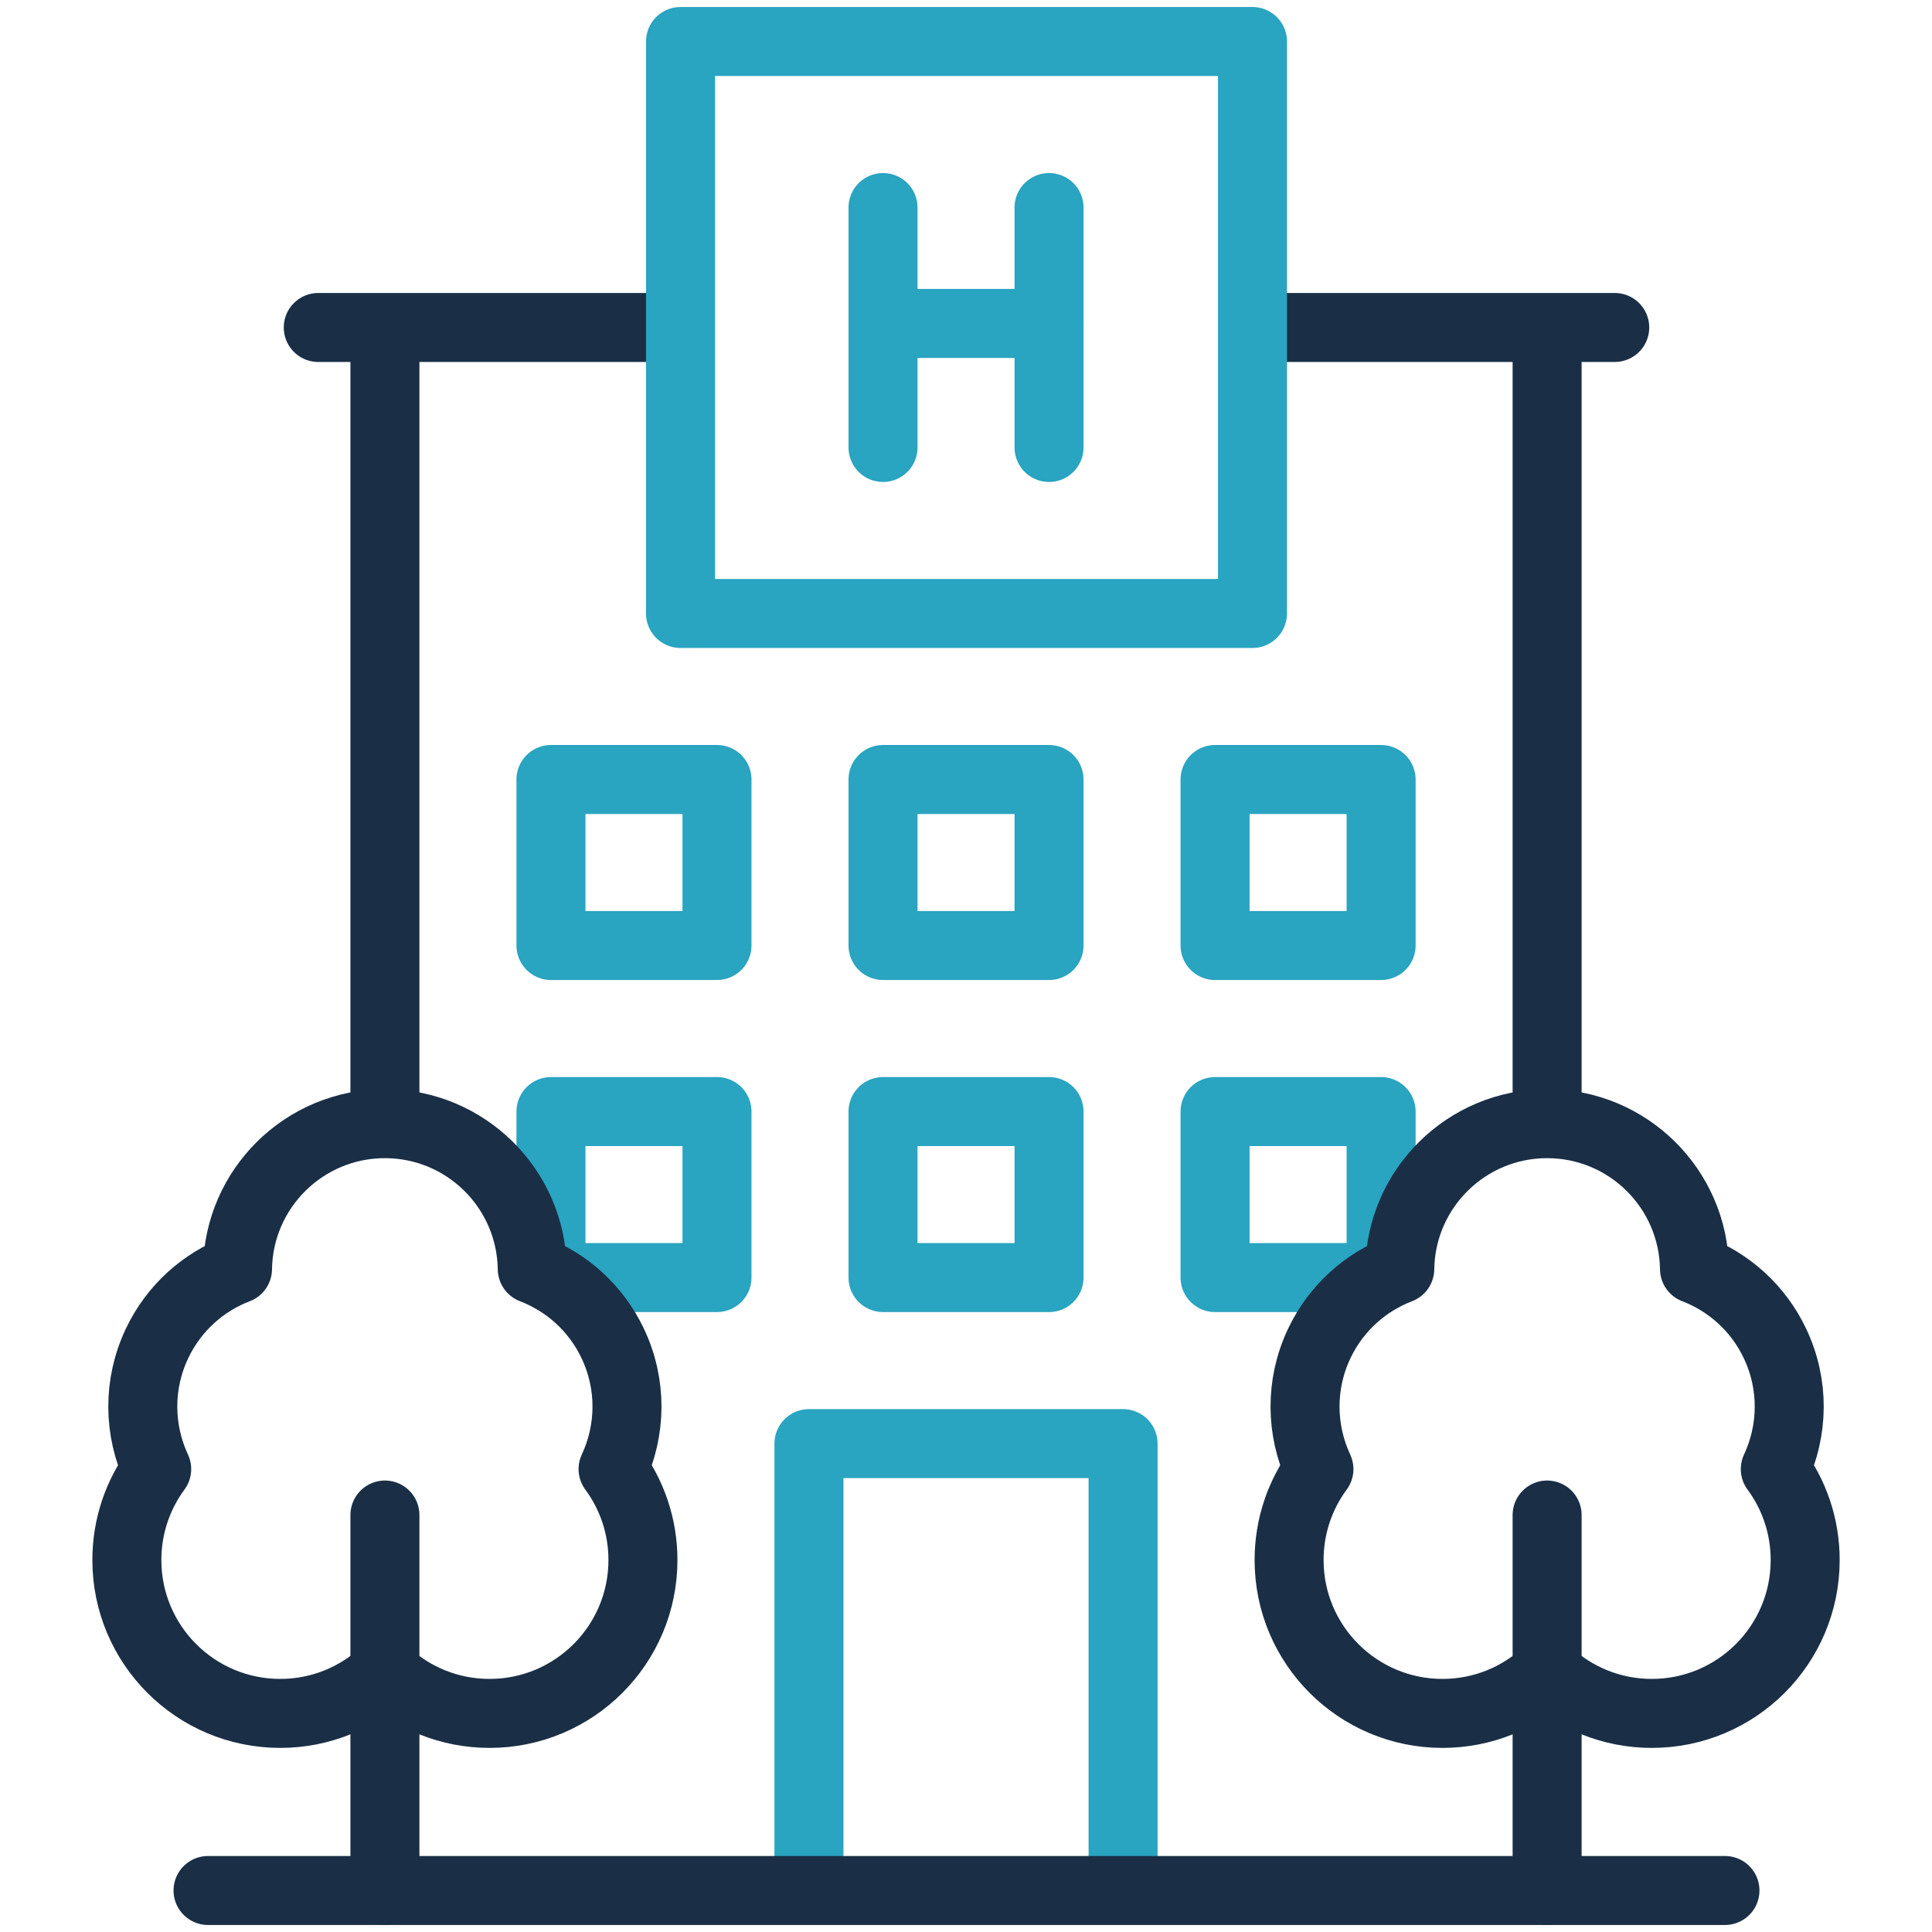
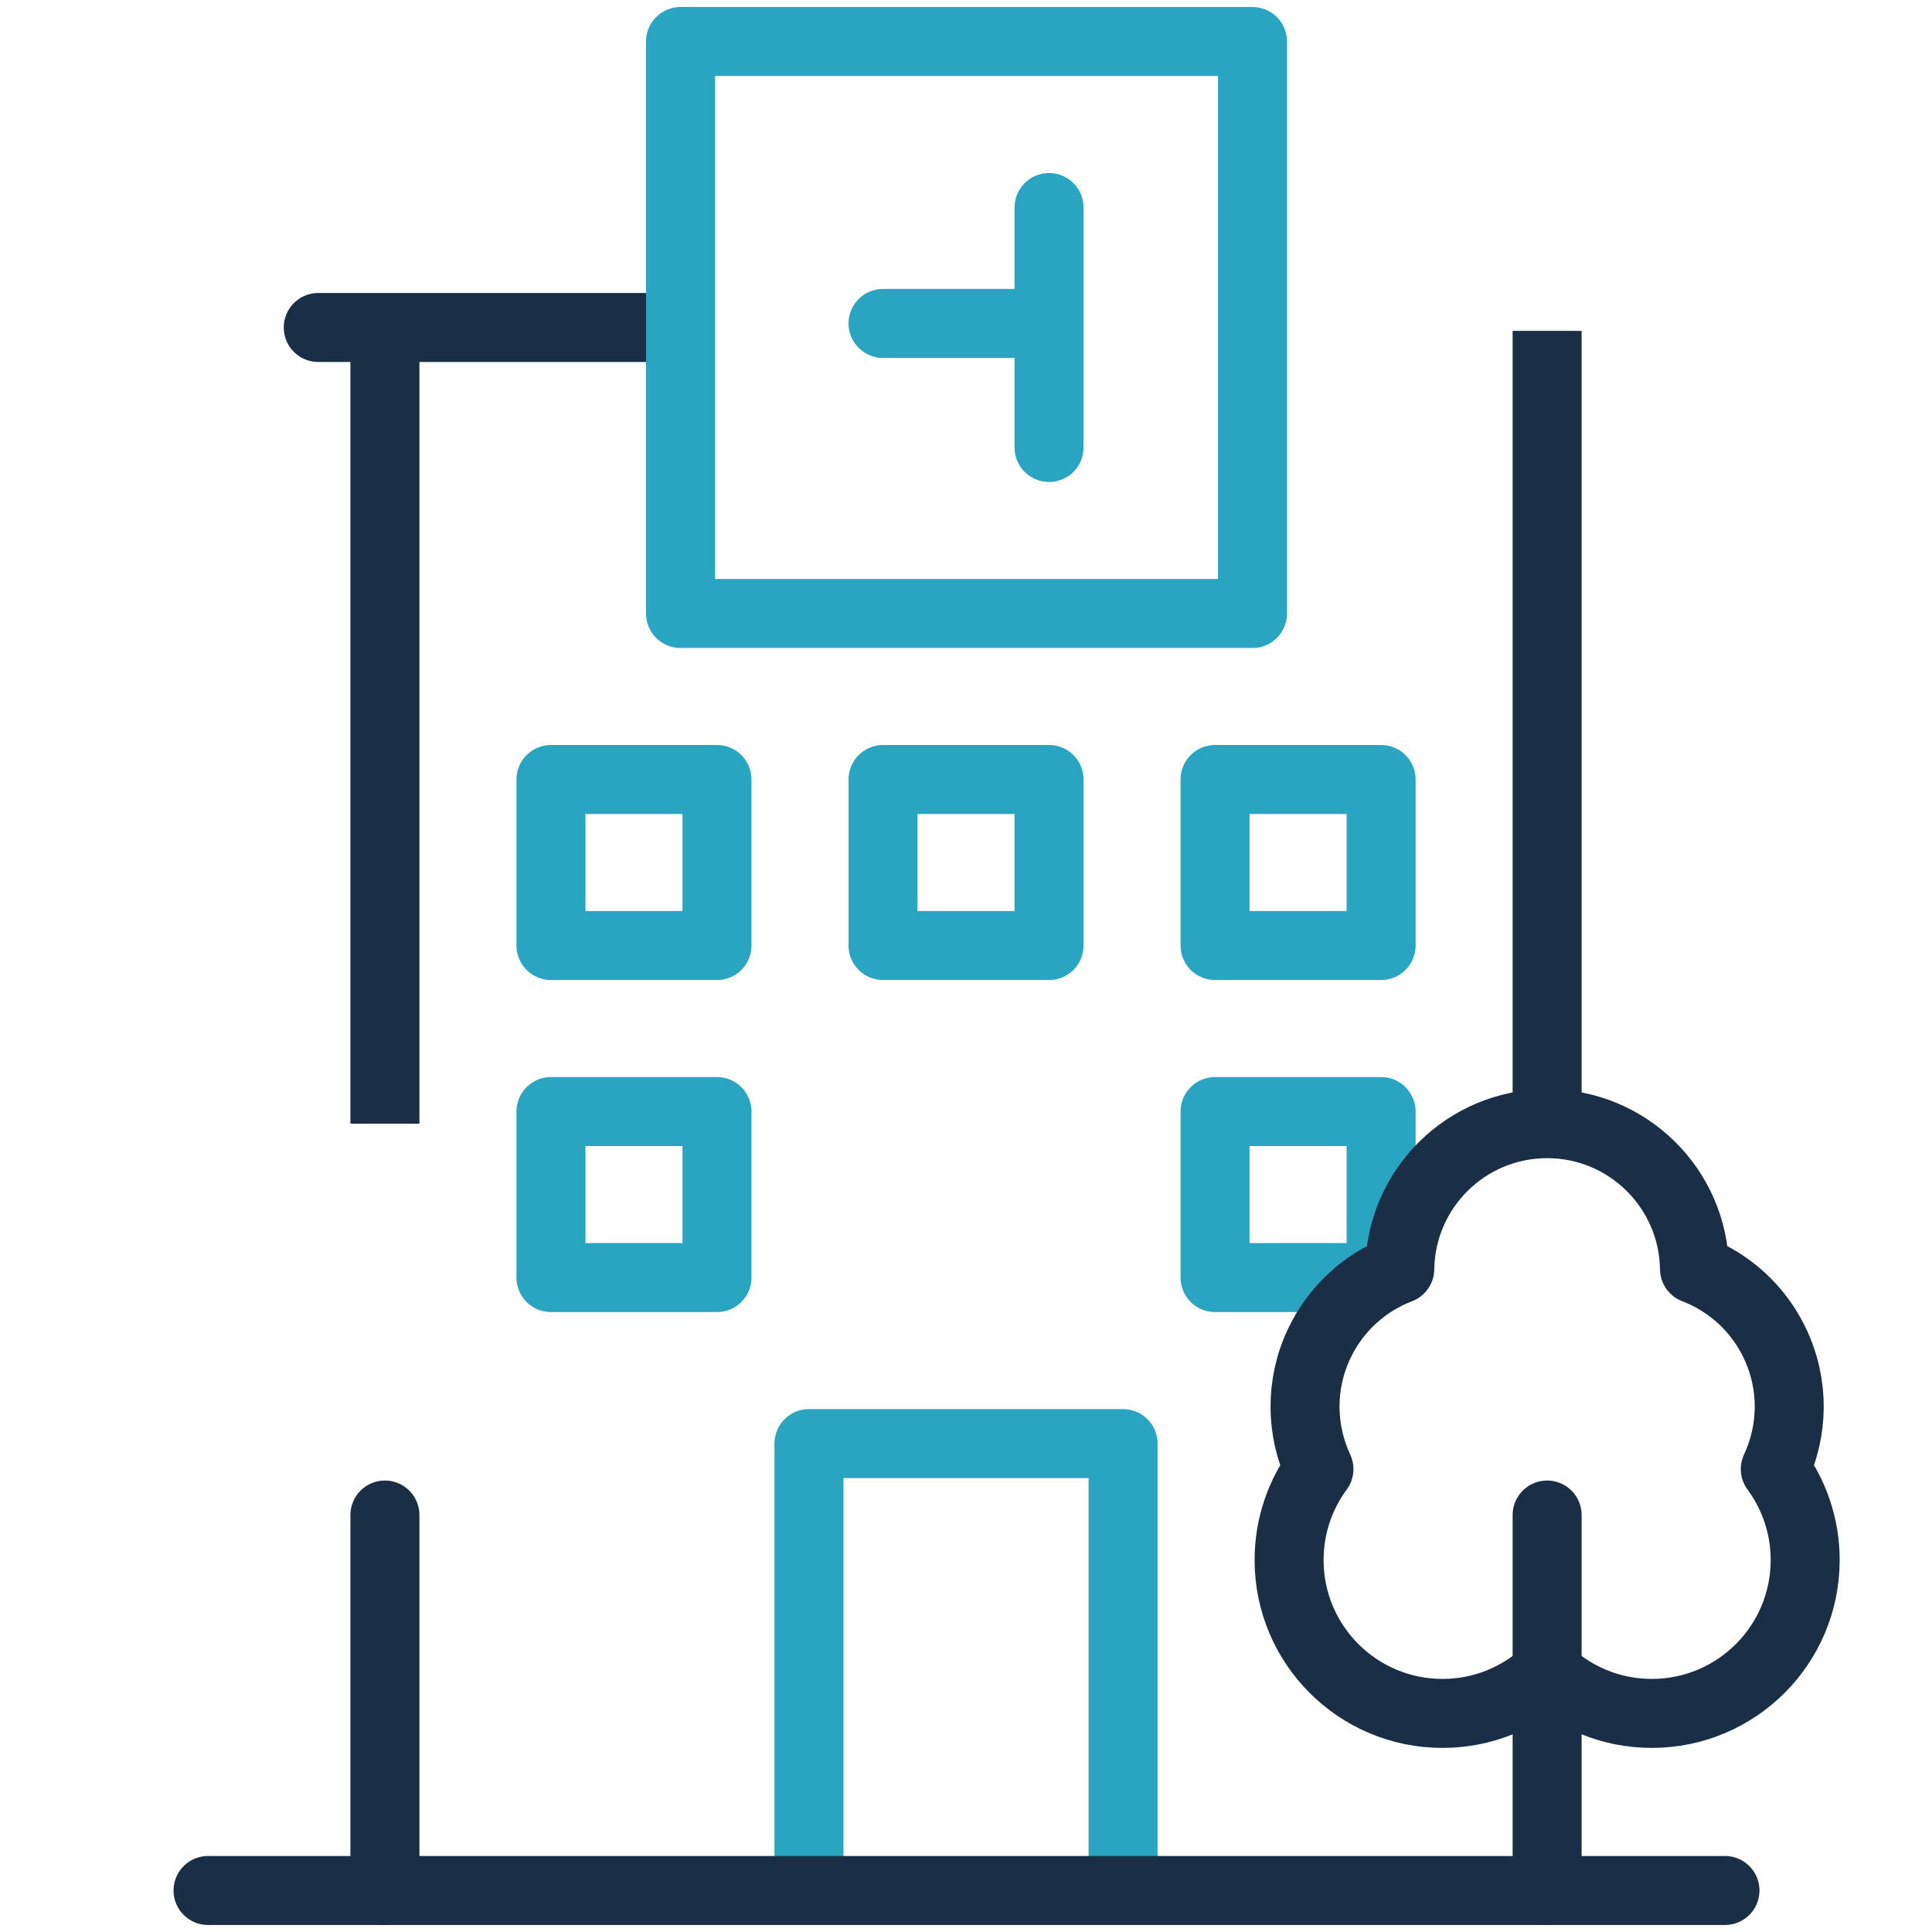
<svg xmlns="http://www.w3.org/2000/svg" width="56" height="56" viewBox="0 0 56 56" fill="none">
  <path d="M23.448 54.796V41.844H32.553V54.796" stroke="#29A4C1" stroke-width="2" stroke-miterlimit="10" stroke-linejoin="round" />
  <path d="M20.782 22.594H15.97V27.406H20.782V22.594Z" stroke="#29A4C1" stroke-width="2" stroke-miterlimit="10" stroke-linecap="round" stroke-linejoin="round" />
  <path d="M20.782 32.219H15.97V37.031H20.782V32.219Z" stroke="#29A4C1" stroke-width="2" stroke-miterlimit="10" stroke-linecap="round" stroke-linejoin="round" />
  <path d="M30.407 22.594H25.595V27.406H30.407V22.594Z" stroke="#29A4C1" stroke-width="2" stroke-miterlimit="10" stroke-linecap="round" stroke-linejoin="round" />
-   <path d="M30.407 32.219H25.595V37.031H30.407V32.219Z" stroke="#29A4C1" stroke-width="2" stroke-miterlimit="10" stroke-linecap="round" stroke-linejoin="round" />
  <path d="M40.032 22.594H35.219V27.406H40.032V22.594Z" stroke="#29A4C1" stroke-width="2" stroke-miterlimit="10" stroke-linecap="round" stroke-linejoin="round" />
  <path d="M40.032 32.219H35.219V37.031H40.032V32.219Z" stroke="#29A4C1" stroke-width="2" stroke-miterlimit="10" stroke-linecap="round" stroke-linejoin="round" />
-   <path d="M36.523 9.492H46.804" stroke="#1A2F46" stroke-width="2" stroke-miterlimit="10" stroke-linecap="round" stroke-linejoin="round" />
  <path d="M19.506 9.492H9.225" stroke="#1A2F46" stroke-width="2" stroke-miterlimit="10" stroke-linecap="round" stroke-linejoin="round" />
  <path d="M11.157 32.569V9.59" stroke="#1A2F46" stroke-width="2" stroke-miterlimit="10" stroke-linejoin="round" />
  <path d="M44.844 9.59V32.22" stroke="#1A2F46" stroke-width="2" stroke-miterlimit="10" stroke-linejoin="round" />
  <path d="M36.304 1.203H19.725V17.782H36.304V1.203Z" stroke="#29A4C1" stroke-width="2" stroke-miterlimit="10" stroke-linecap="round" stroke-linejoin="round" />
-   <path d="M25.595 6.016V12.97" stroke="#29A4C1" stroke-width="2" stroke-miterlimit="10" stroke-linecap="round" stroke-linejoin="round" />
  <path d="M30.407 6.016V12.97" stroke="#29A4C1" stroke-width="2" stroke-miterlimit="10" stroke-linecap="round" stroke-linejoin="round" />
  <path d="M25.595 9.375H30.407" stroke="#29A4C1" stroke-width="2" stroke-miterlimit="10" stroke-linecap="round" stroke-linejoin="round" />
  <path d="M51.458 42.583C51.979 41.468 52.017 40.138 51.448 38.94C50.958 37.907 50.106 37.162 49.116 36.782C49.083 34.451 47.184 32.57 44.844 32.57C42.505 32.57 40.605 34.451 40.573 36.782C39.583 37.162 38.731 37.907 38.24 38.94C37.672 40.138 37.71 41.468 38.23 42.583C37.687 43.32 37.365 44.231 37.365 45.218C37.365 47.673 39.355 49.664 41.811 49.664C42.984 49.664 44.05 49.209 44.844 48.467C45.639 49.209 46.705 49.664 47.878 49.664C50.334 49.664 52.324 47.673 52.324 45.218C52.324 44.231 52.002 43.32 51.458 42.583Z" stroke="#1A2F46" stroke-width="2" stroke-miterlimit="10" stroke-linejoin="round" />
  <path d="M44.844 54.798V43.914" stroke="#1A2F46" stroke-width="2" stroke-miterlimit="10" stroke-linecap="round" stroke-linejoin="round" />
-   <path d="M4.542 42.583C4.022 41.468 3.984 40.138 4.552 38.94C5.042 37.907 5.894 37.162 6.884 36.782C6.917 34.451 8.817 32.57 11.156 32.57C13.496 32.57 15.395 34.451 15.428 36.782C16.418 37.162 17.27 37.907 17.76 38.94C18.329 40.138 18.291 41.468 17.77 42.583C18.314 43.32 18.636 44.231 18.636 45.218C18.636 47.673 16.645 49.664 14.19 49.664C13.017 49.664 11.95 49.209 11.156 48.467C10.361 49.209 9.295 49.664 8.123 49.664C5.667 49.664 3.677 47.673 3.677 45.218C3.677 44.231 3.999 43.32 4.542 42.583Z" stroke="#1A2F46" stroke-width="2" stroke-miterlimit="10" stroke-linejoin="round" />
  <path d="M11.157 54.798V43.914" stroke="#1A2F46" stroke-width="2" stroke-miterlimit="10" stroke-linecap="round" stroke-linejoin="round" />
  <path d="M49.999 54.797H6.03" stroke="#1A2F46" stroke-width="2" stroke-miterlimit="10" stroke-linecap="round" stroke-linejoin="round" />
</svg>